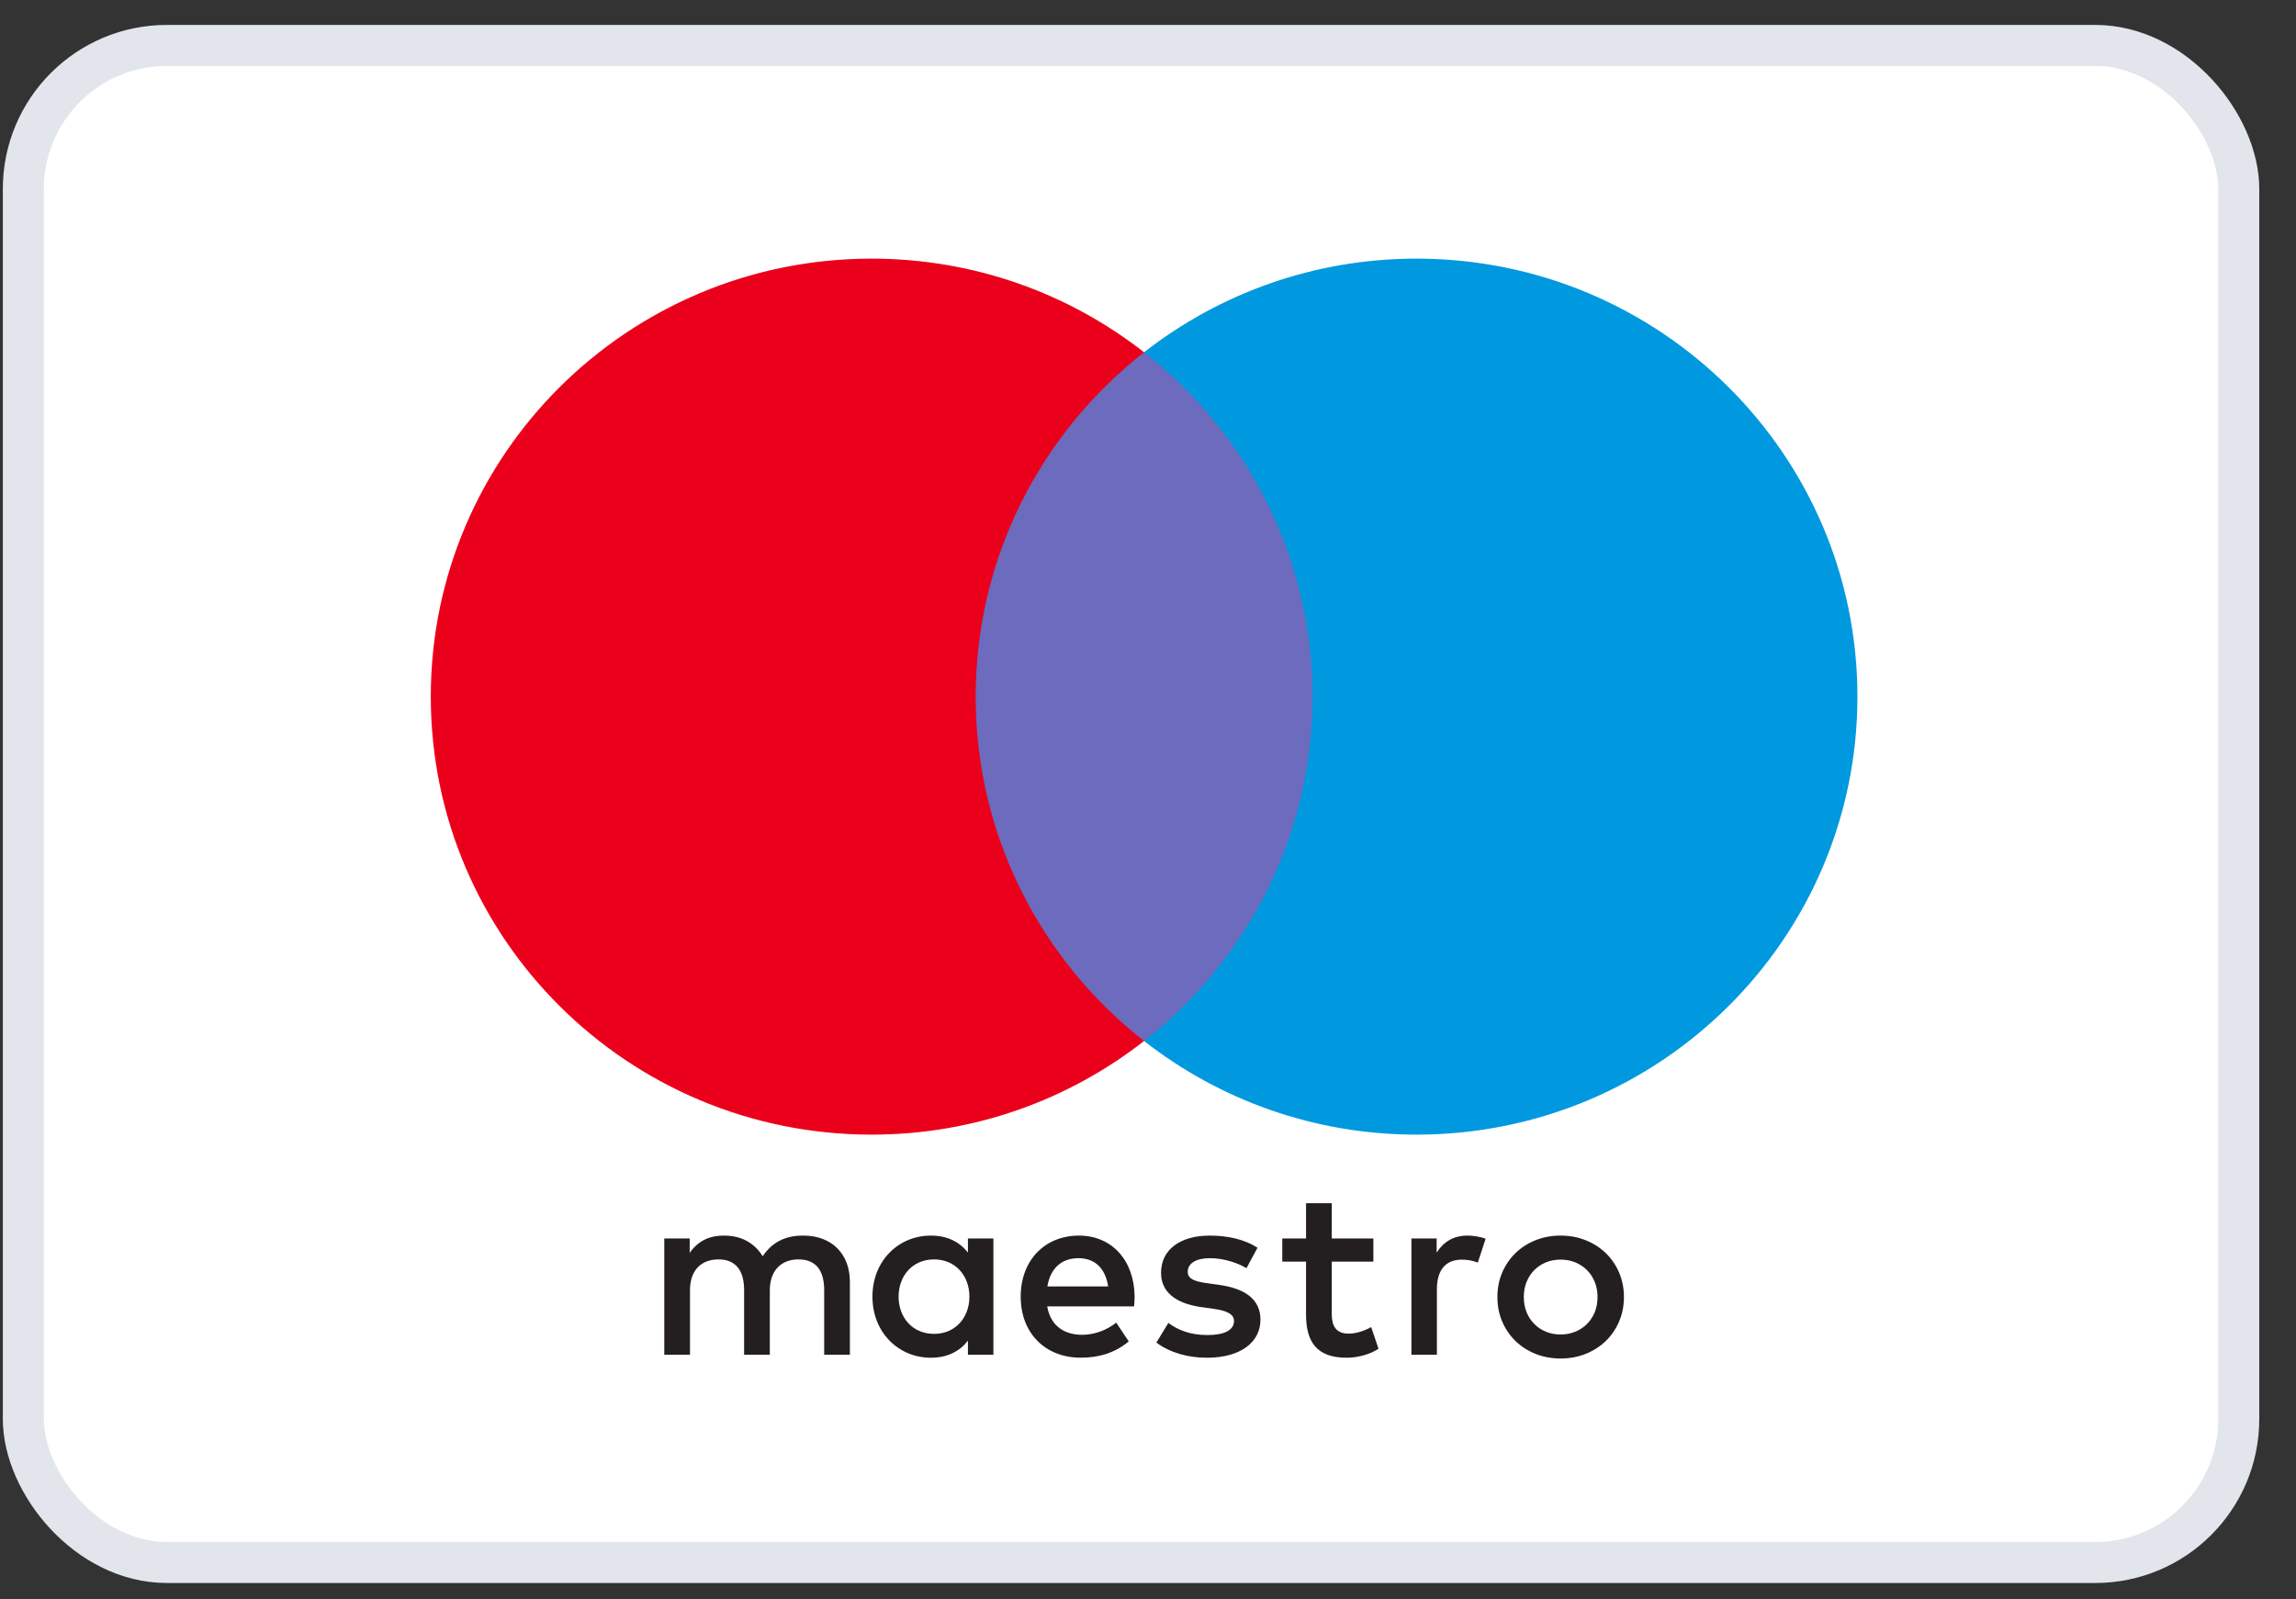
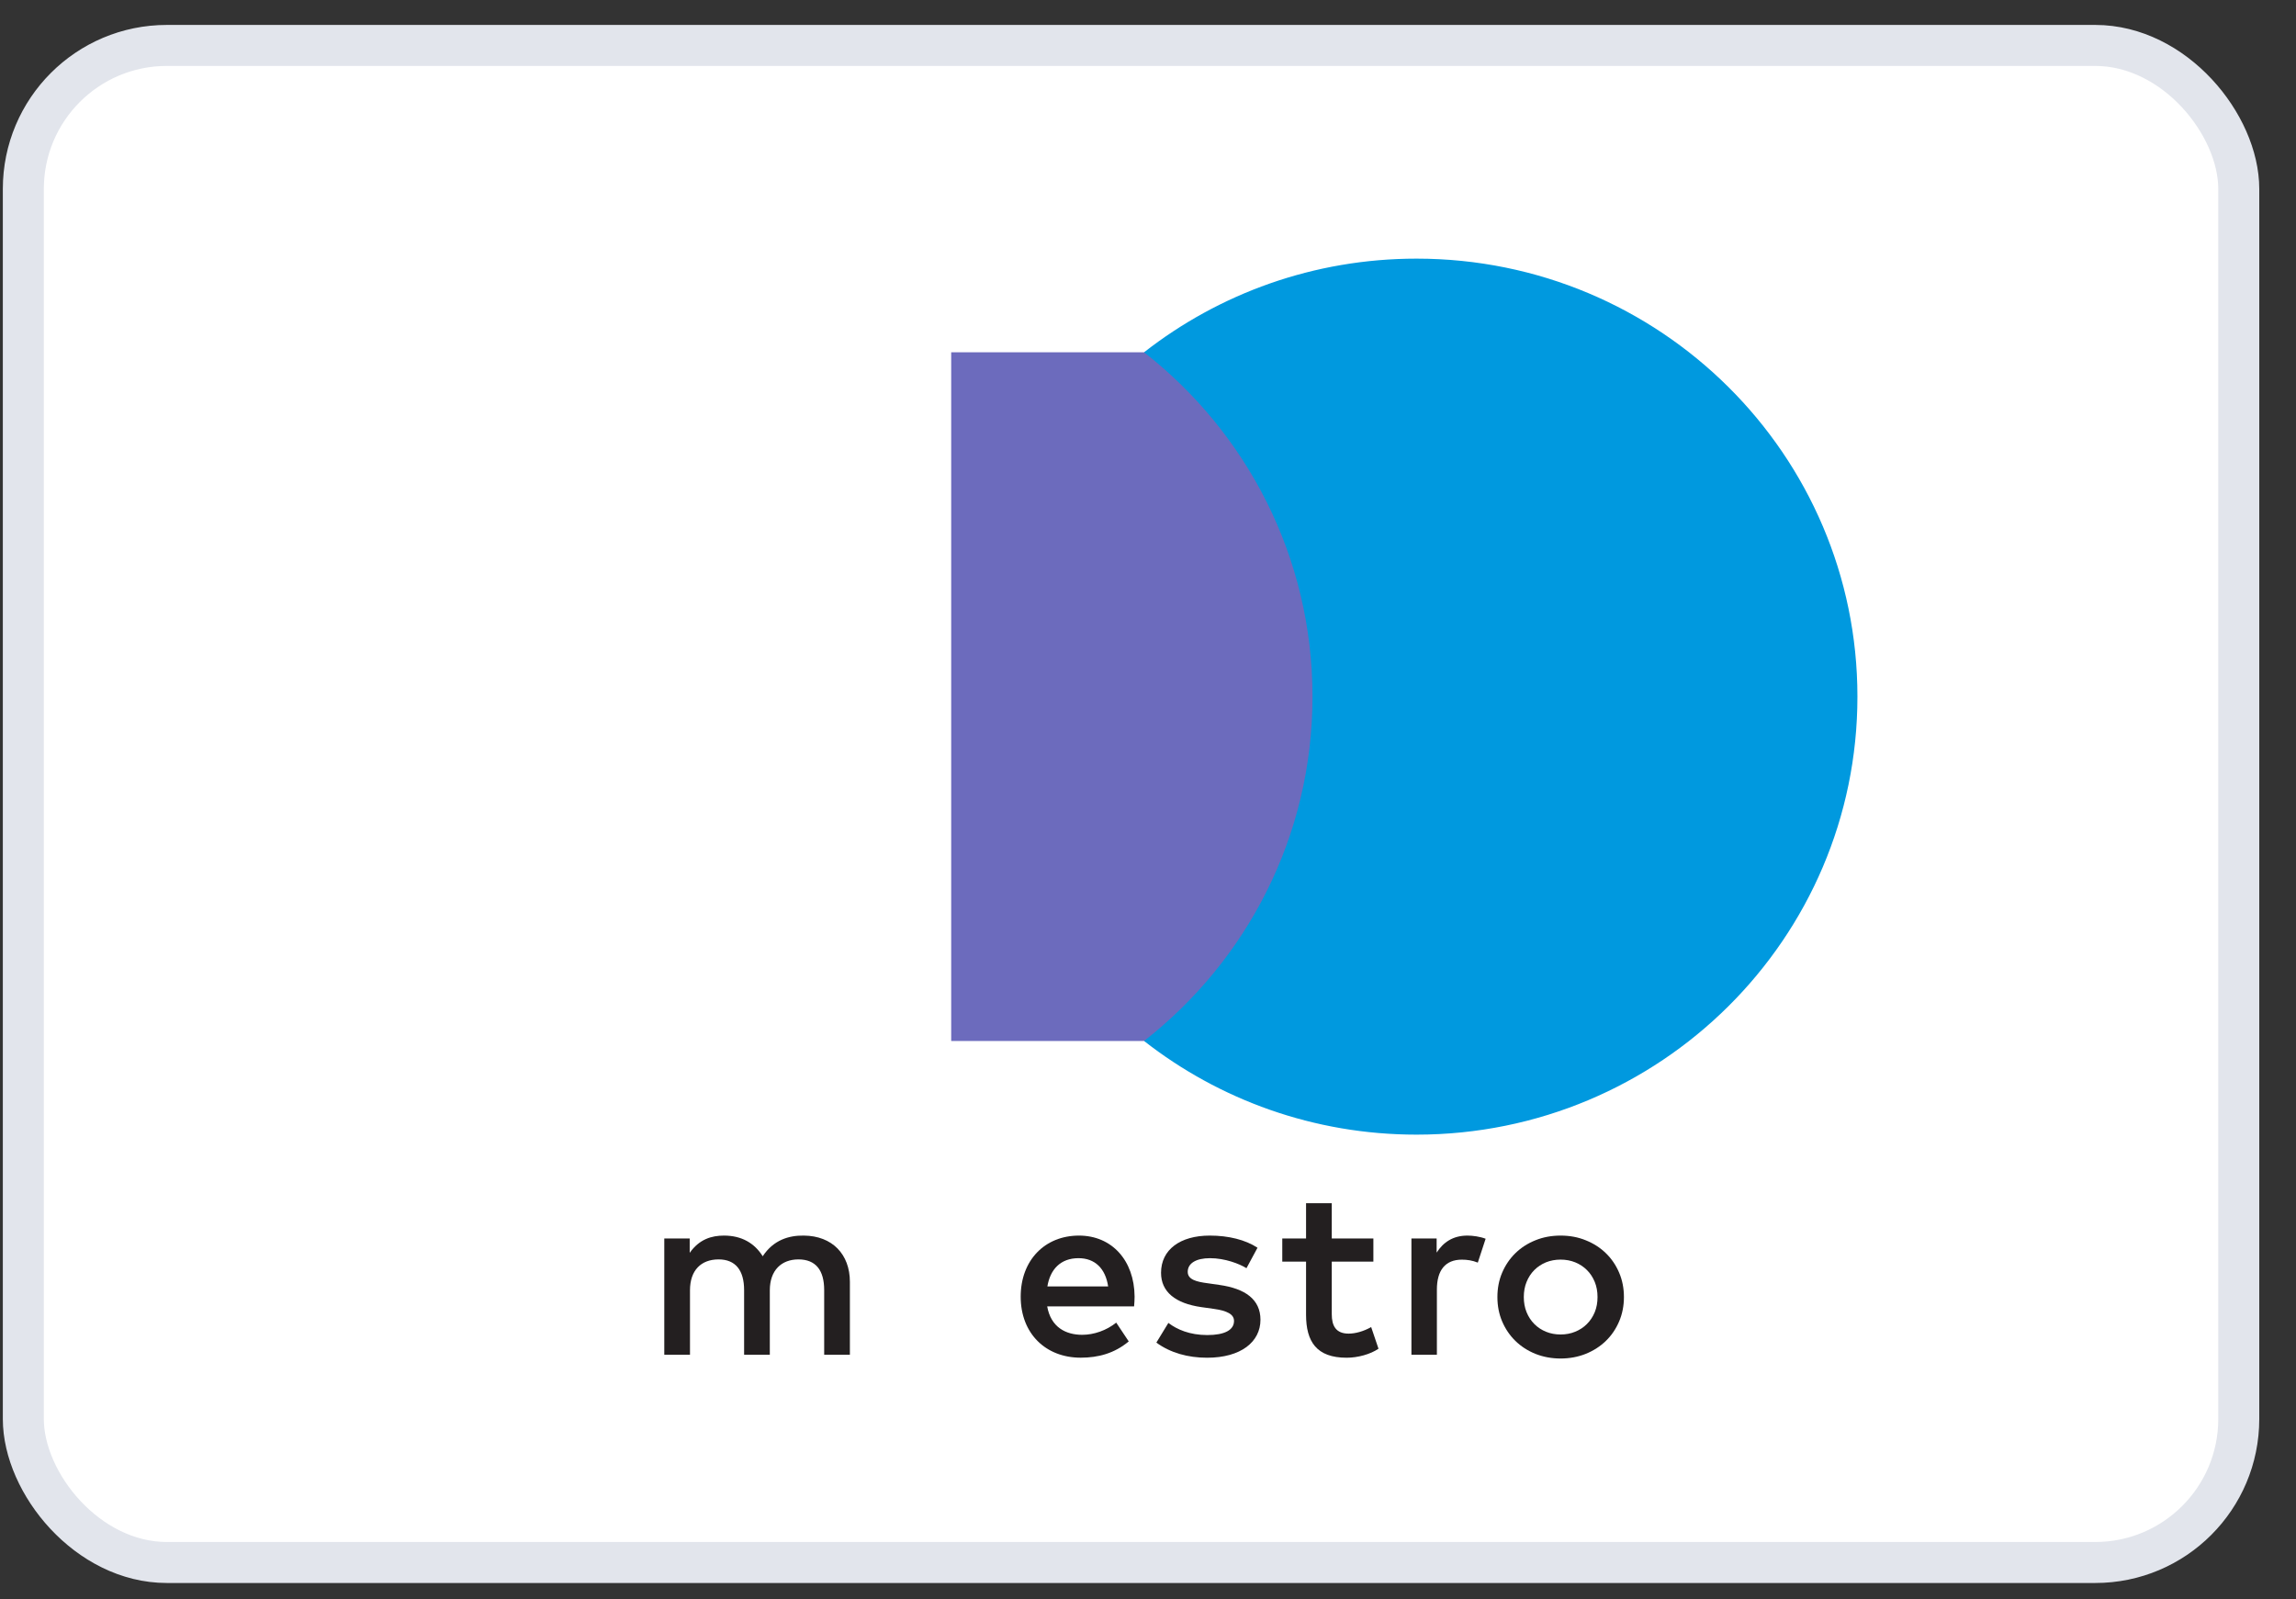
<svg xmlns="http://www.w3.org/2000/svg" width="56" height="39" viewBox="0 0 56 39" fill="none">
  <rect x="0" y="0" width="56" height="39" fill="#333333" stroke="none" />
  <rect x="0.569" y="1.108" width="54.035" height="37" rx="3.5" fill="white" stroke="#E2E5EC" />
  <path d="M32.609 25.389H23.2V8.592H32.609V25.389Z" fill="#6C6BBD" />
-   <path d="M23.797 16.99C23.797 13.583 25.404 10.548 27.904 8.592C26.076 7.162 23.767 6.308 21.259 6.308C15.32 6.308 10.507 11.091 10.507 16.99C10.507 22.89 15.32 27.673 21.259 27.673C23.767 27.673 26.076 26.819 27.904 25.389C25.404 23.433 23.797 20.398 23.797 16.99Z" fill="#EB001B" />
  <path d="M45.303 16.99C45.303 22.89 40.489 27.673 34.55 27.673C32.042 27.673 29.734 26.819 27.904 25.389C30.406 23.433 32.012 20.398 32.012 16.99C32.012 13.583 30.406 10.548 27.904 8.592C29.734 7.162 32.042 6.308 34.55 6.308C40.489 6.308 45.303 11.091 45.303 16.99Z" fill="#0099DF" />
  <path d="M35.793 30.135C35.918 30.135 36.097 30.159 36.235 30.212L36.044 30.794C35.912 30.74 35.781 30.722 35.655 30.722C35.249 30.722 35.046 30.983 35.046 31.452V33.042H34.425V30.206H35.04V30.55C35.201 30.301 35.434 30.135 35.793 30.135Z" fill="#231F20" />
  <path d="M33.497 30.77H32.482V32.051C32.482 32.336 32.583 32.526 32.894 32.526C33.055 32.526 33.258 32.472 33.443 32.366L33.622 32.894C33.425 33.03 33.115 33.114 32.846 33.114C32.111 33.114 31.855 32.722 31.855 32.063V30.77H31.275V30.206H31.855V29.346H32.482V30.206H33.497V30.77Z" fill="#231F20" />
  <path fill-rule="evenodd" clip-rule="evenodd" d="M26.317 30.135C27.117 30.135 27.667 30.74 27.673 31.624C27.673 31.706 27.667 31.782 27.661 31.859L27.661 31.861H25.541C25.631 32.371 25.995 32.555 26.395 32.555C26.681 32.555 26.986 32.449 27.225 32.258L27.53 32.716C27.183 33.006 26.789 33.113 26.359 33.113C25.505 33.113 24.895 32.525 24.895 31.624C24.895 30.74 25.481 30.135 26.317 30.135ZM26.305 30.686C25.863 30.686 25.613 30.965 25.546 31.375H27.028C26.962 30.936 26.705 30.686 26.305 30.686Z" fill="#231F20" />
  <path d="M30.402 30.93C30.229 30.823 29.877 30.686 29.513 30.686C29.172 30.686 28.969 30.811 28.969 31.019C28.969 31.209 29.184 31.262 29.453 31.297L29.745 31.339C30.367 31.428 30.743 31.689 30.743 32.188C30.743 32.728 30.265 33.114 29.441 33.114C28.975 33.114 28.545 32.995 28.204 32.745L28.497 32.265C28.706 32.425 29.017 32.561 29.447 32.561C29.871 32.561 30.098 32.437 30.098 32.217C30.098 32.057 29.937 31.968 29.596 31.921L29.304 31.88C28.665 31.79 28.318 31.505 28.318 31.043C28.318 30.479 28.784 30.135 29.507 30.135C29.961 30.135 30.373 30.236 30.671 30.431L30.402 30.93Z" fill="#231F20" />
  <path fill-rule="evenodd" clip-rule="evenodd" d="M38.678 30.25C38.49 30.173 38.285 30.135 38.063 30.135C37.842 30.135 37.637 30.173 37.448 30.25C37.259 30.326 37.097 30.431 36.96 30.565C36.824 30.698 36.716 30.857 36.638 31.039C36.56 31.221 36.522 31.42 36.522 31.634C36.522 31.848 36.56 32.046 36.638 32.229C36.716 32.411 36.824 32.57 36.96 32.703C37.097 32.837 37.259 32.942 37.448 33.019C37.637 33.094 37.842 33.133 38.063 33.133C38.285 33.133 38.49 33.094 38.678 33.019C38.867 32.942 39.031 32.837 39.168 32.703C39.306 32.57 39.413 32.411 39.491 32.229C39.569 32.046 39.608 31.848 39.608 31.634C39.608 31.42 39.569 31.221 39.491 31.039C39.413 30.857 39.306 30.698 39.168 30.565C39.031 30.431 38.867 30.326 38.678 30.25ZM37.707 30.787C37.817 30.743 37.935 30.721 38.063 30.721C38.191 30.721 38.31 30.743 38.419 30.787C38.529 30.832 38.625 30.895 38.705 30.975C38.786 31.055 38.849 31.151 38.896 31.264C38.942 31.376 38.964 31.499 38.964 31.634C38.964 31.769 38.942 31.892 38.896 32.004C38.849 32.116 38.786 32.212 38.705 32.292C38.625 32.373 38.529 32.435 38.419 32.48C38.31 32.525 38.191 32.547 38.063 32.547C37.935 32.547 37.817 32.525 37.707 32.48C37.598 32.435 37.503 32.373 37.423 32.292C37.343 32.212 37.28 32.116 37.234 32.004C37.188 31.892 37.166 31.769 37.166 31.634C37.166 31.499 37.188 31.376 37.234 31.264C37.28 31.151 37.343 31.055 37.423 30.975C37.503 30.895 37.598 30.832 37.707 30.787Z" fill="#231F20" />
-   <path fill-rule="evenodd" clip-rule="evenodd" d="M24.229 30.206V31.624V33.042H23.608V32.698C23.41 32.953 23.113 33.114 22.706 33.114C21.906 33.114 21.279 32.49 21.279 31.624C21.279 30.758 21.906 30.135 22.706 30.135C23.113 30.135 23.41 30.295 23.608 30.55V30.206H24.229ZM22.784 30.716C22.246 30.716 21.917 31.126 21.917 31.624C21.917 32.123 22.246 32.532 22.784 32.532C23.297 32.532 23.644 32.14 23.644 31.624C23.644 31.108 23.297 30.716 22.784 30.716Z" fill="#231F20" />
  <path d="M20.729 33.042V31.262C20.729 30.592 20.299 30.141 19.606 30.135C19.242 30.129 18.865 30.241 18.603 30.639C18.406 30.325 18.095 30.135 17.659 30.135C17.354 30.135 17.056 30.224 16.822 30.556V30.206H16.202V33.042H16.829V31.47C16.829 30.978 17.103 30.716 17.527 30.716C17.94 30.716 18.149 30.983 18.149 31.464V33.042H18.776V31.47C18.776 30.978 19.063 30.716 19.474 30.716C19.899 30.716 20.102 30.983 20.102 31.464V33.042H20.729V33.042Z" fill="#231F20" />
</svg>